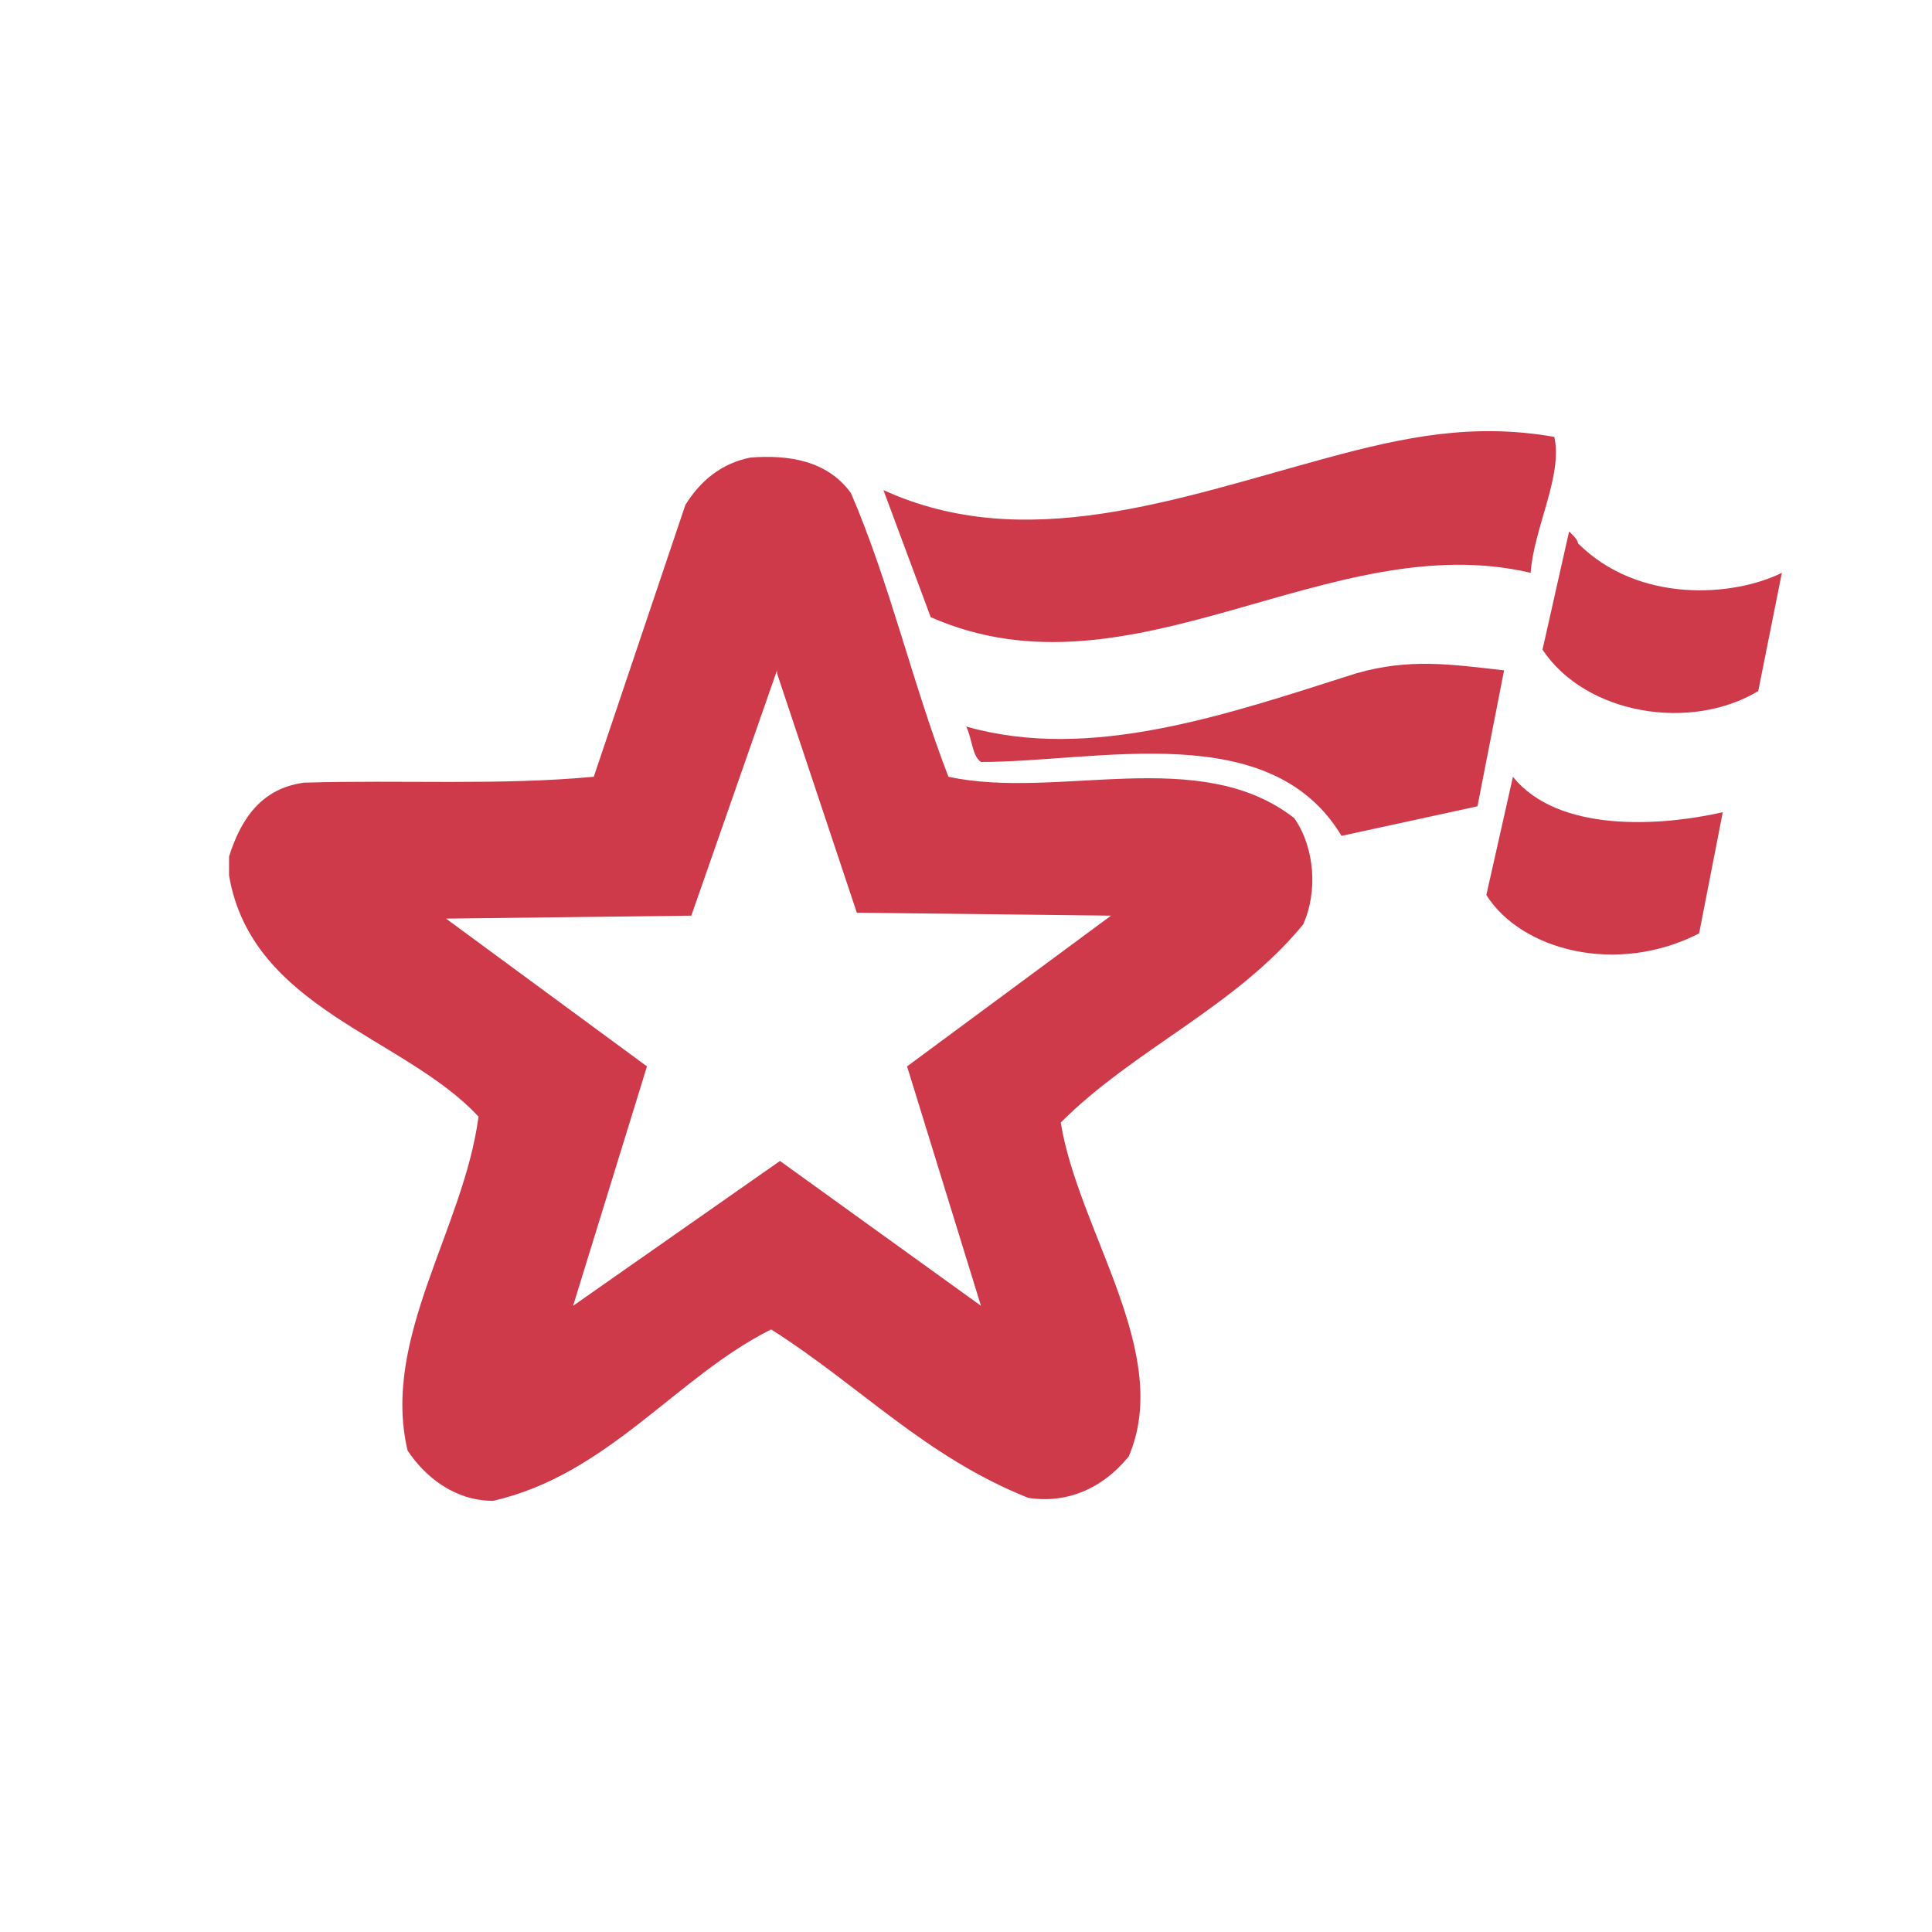
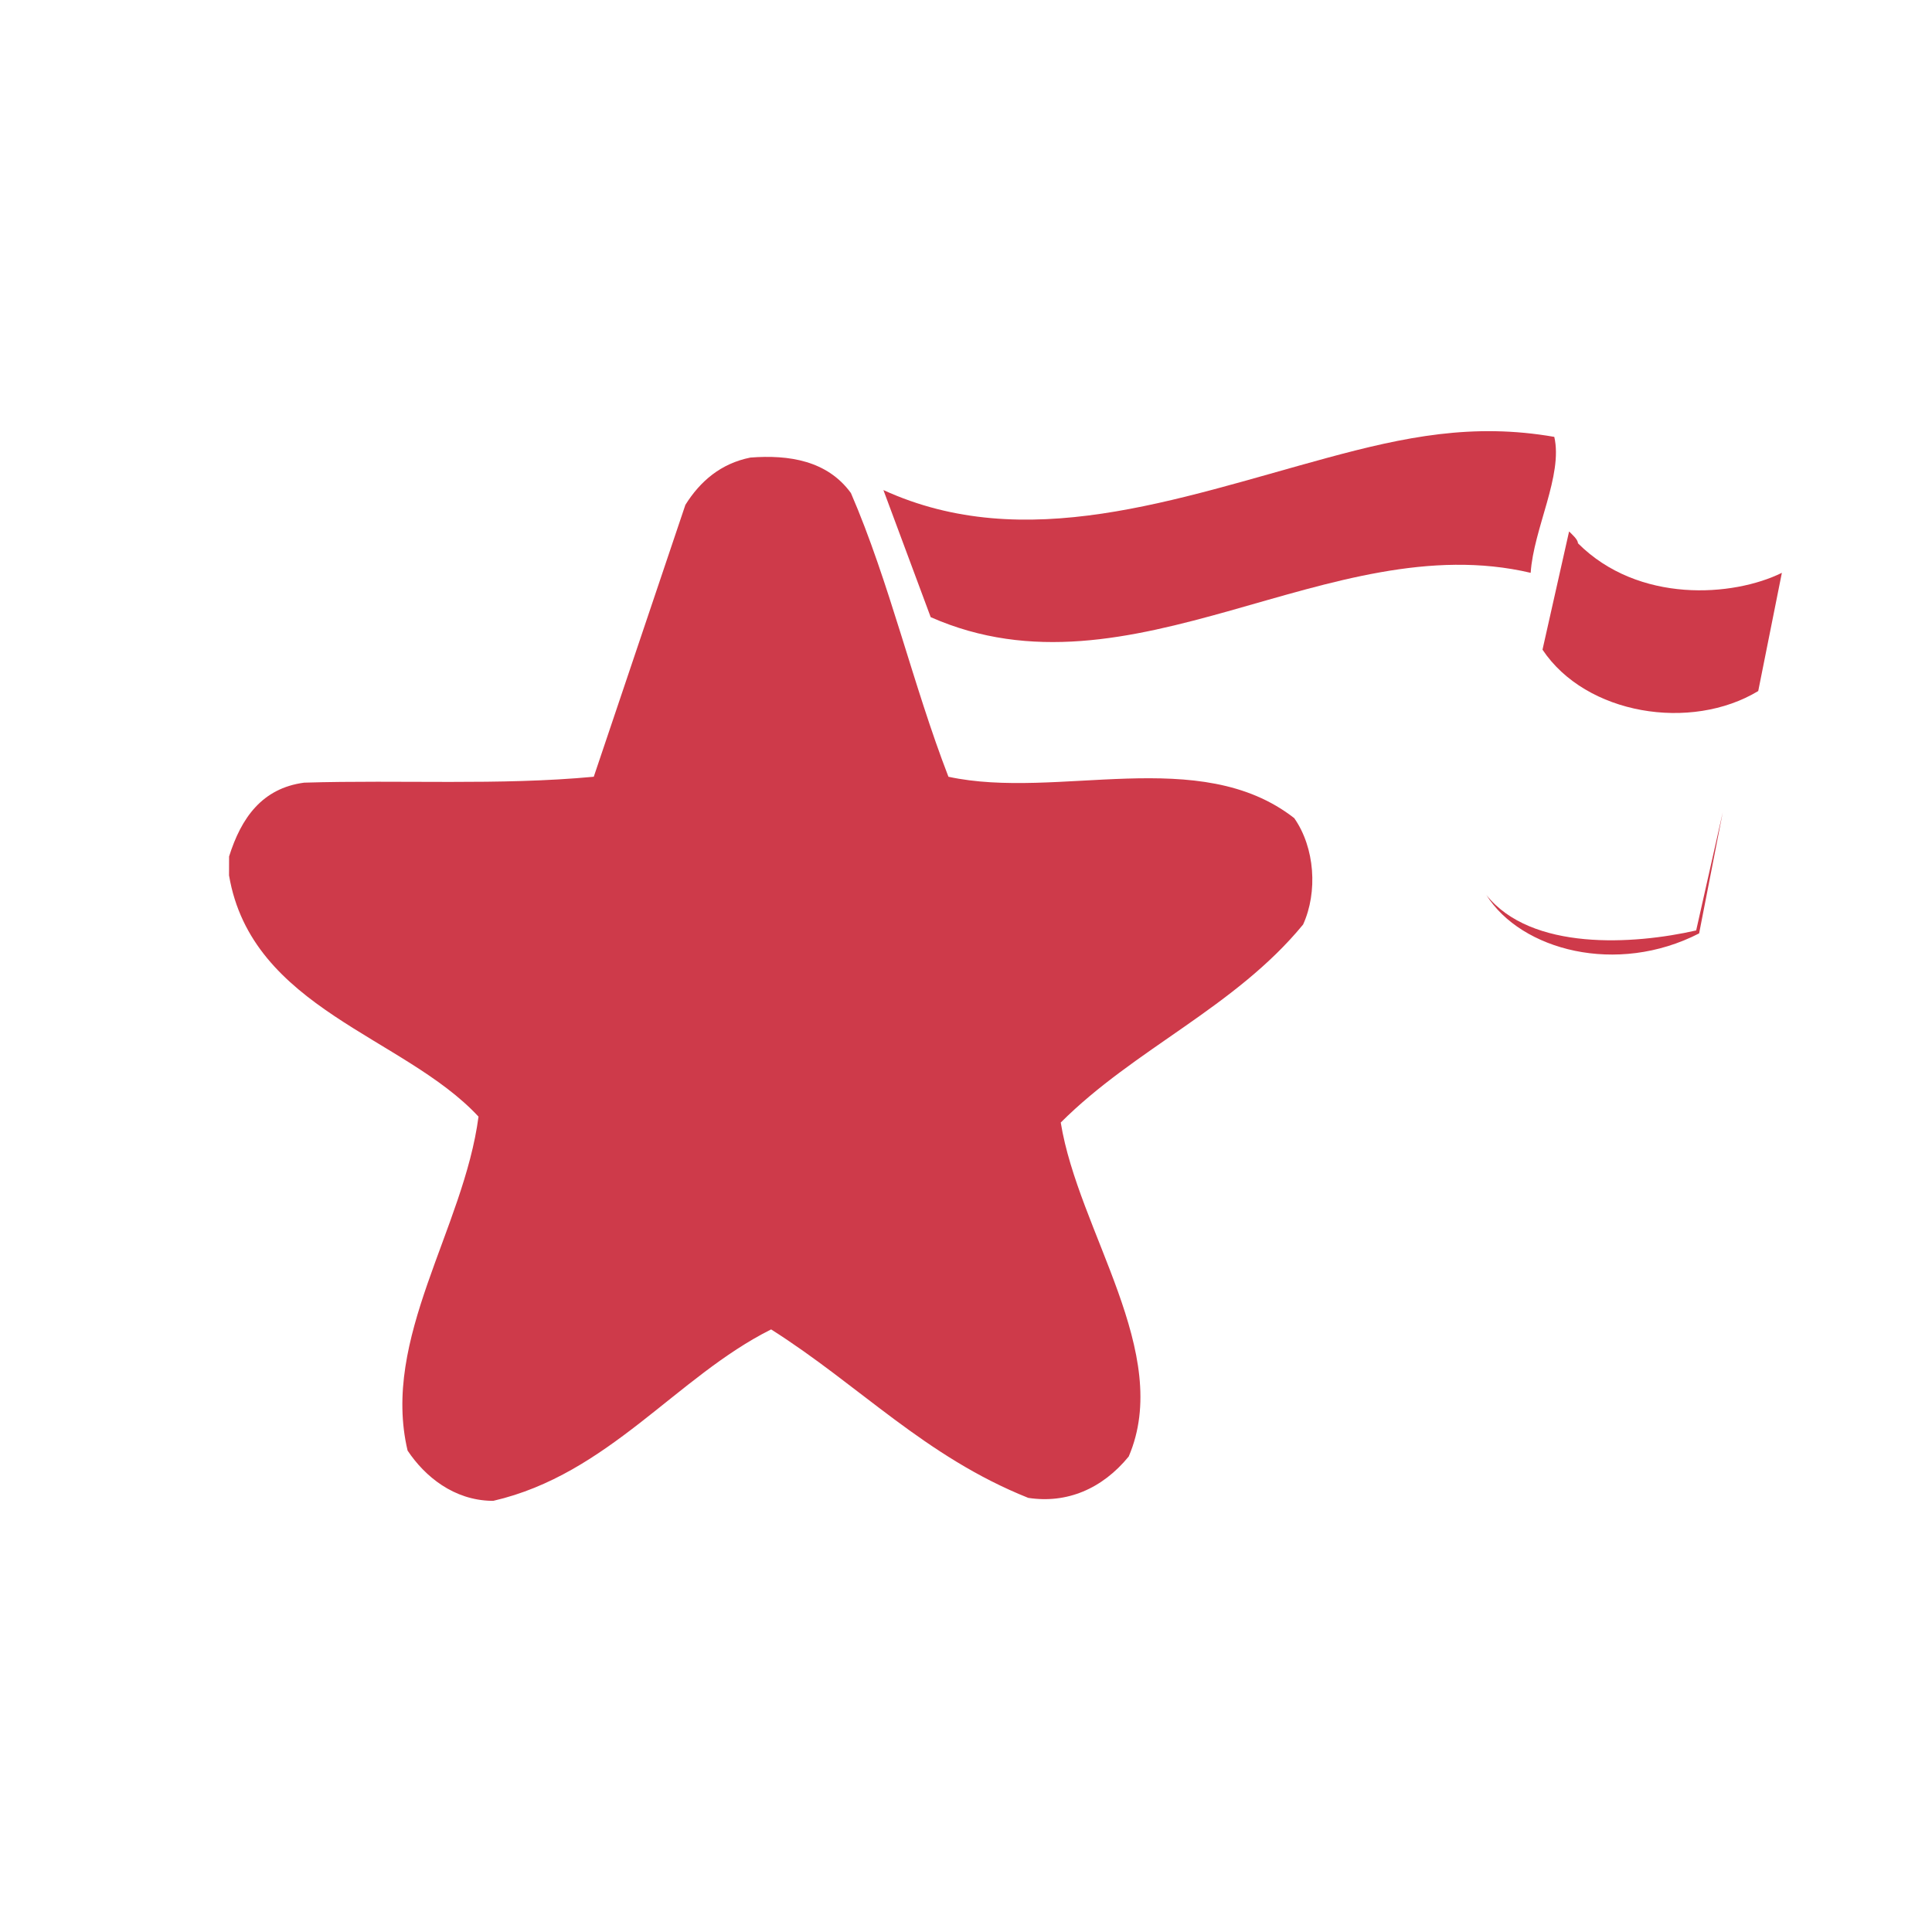
<svg xmlns="http://www.w3.org/2000/svg" width="2500" height="2500" viewBox="0 0 192.756 192.756">
  <g fill-rule="evenodd" clip-rule="evenodd">
-     <path fill="#fff" d="M0 0h192.756v192.756H0V0z" />
    <path d="M155.072 43.587c.885 3.833-2.062 9.141-2.357 13.564-20.051-4.718-39.809 13.269-59.859 4.423l-4.718-12.68c14.135 6.469 29.245.869 44.217-3.198 7.795-2.115 14.612-3.522 22.717-2.109z" fill="#ce3a4a" />
    <path d="M74.87 45.651c3.833-.295 7.666.295 10.025 3.538 3.833 8.846 6.193 19.167 9.731 28.308 10.91 2.359 25.064-3.244 34.5 4.128 2.064 2.949 2.359 7.372.885 10.615-6.781 8.256-16.807 12.385-24.18 19.756 1.77 10.91 11.205 23 6.781 33.32-2.652 3.242-6.191 4.717-10.023 4.127-10.322-4.127-16.808-11.205-25.654-16.807-9.436 4.717-16.218 14.447-27.718 17.102-.061 0-.122.002-.181 0-3.747-.072-6.629-2.4-8.37-5.012-2.654-11.205 5.602-22.115 7.076-33.32-7.432-8.004-22.627-10.742-24.891-24.068l.005-1.889c1.208-3.839 3.283-6.803 7.489-7.363 9.73-.295 19.461.294 28.896-.59l9.141-27.127c1.475-2.359 3.538-4.128 6.488-4.718zM157.432 54.202c6.039 6.038 15.494 5.343 20.346 2.949l-2.359 11.794c-6.707 4.051-17.188 2.378-21.523-4.128l2.652-11.794c.282.283.884.798.884 1.179z" fill="#ce3a4a" />
-     <path d="M150.061 66.881l-2.654 13.564-13.564 2.949c-7.107-11.848-24.211-7.371-35.973-7.371-.884-.591-.884-2.36-1.474-3.539 12.384 3.539 25.949-1.18 38.921-5.308 5.277-1.507 9.371-.907 14.744-.295z" fill="#ce3a4a" />
-     <path fill="#fff" d="M77.523 67.176l7.962 23.885 25.359.294-20.346 15.038 7.371 23.884-20.051-14.447-20.64 14.447 7.371-23.884-20.05-14.743 24.473-.295 8.551-24.474v.295z" />
-     <path d="M171.881 81.035l-2.359 12.09c-8.209 4.219-17.756 1.692-21.23-3.833l2.654-11.795c4.486 5.608 14.687 4.958 20.935 3.538z" fill="#ce3a4a" />
+     <path d="M171.881 81.035l-2.359 12.09c-8.209 4.219-17.756 1.692-21.23-3.833c4.486 5.608 14.687 4.958 20.935 3.538z" fill="#ce3a4a" />
  </g>
</svg>